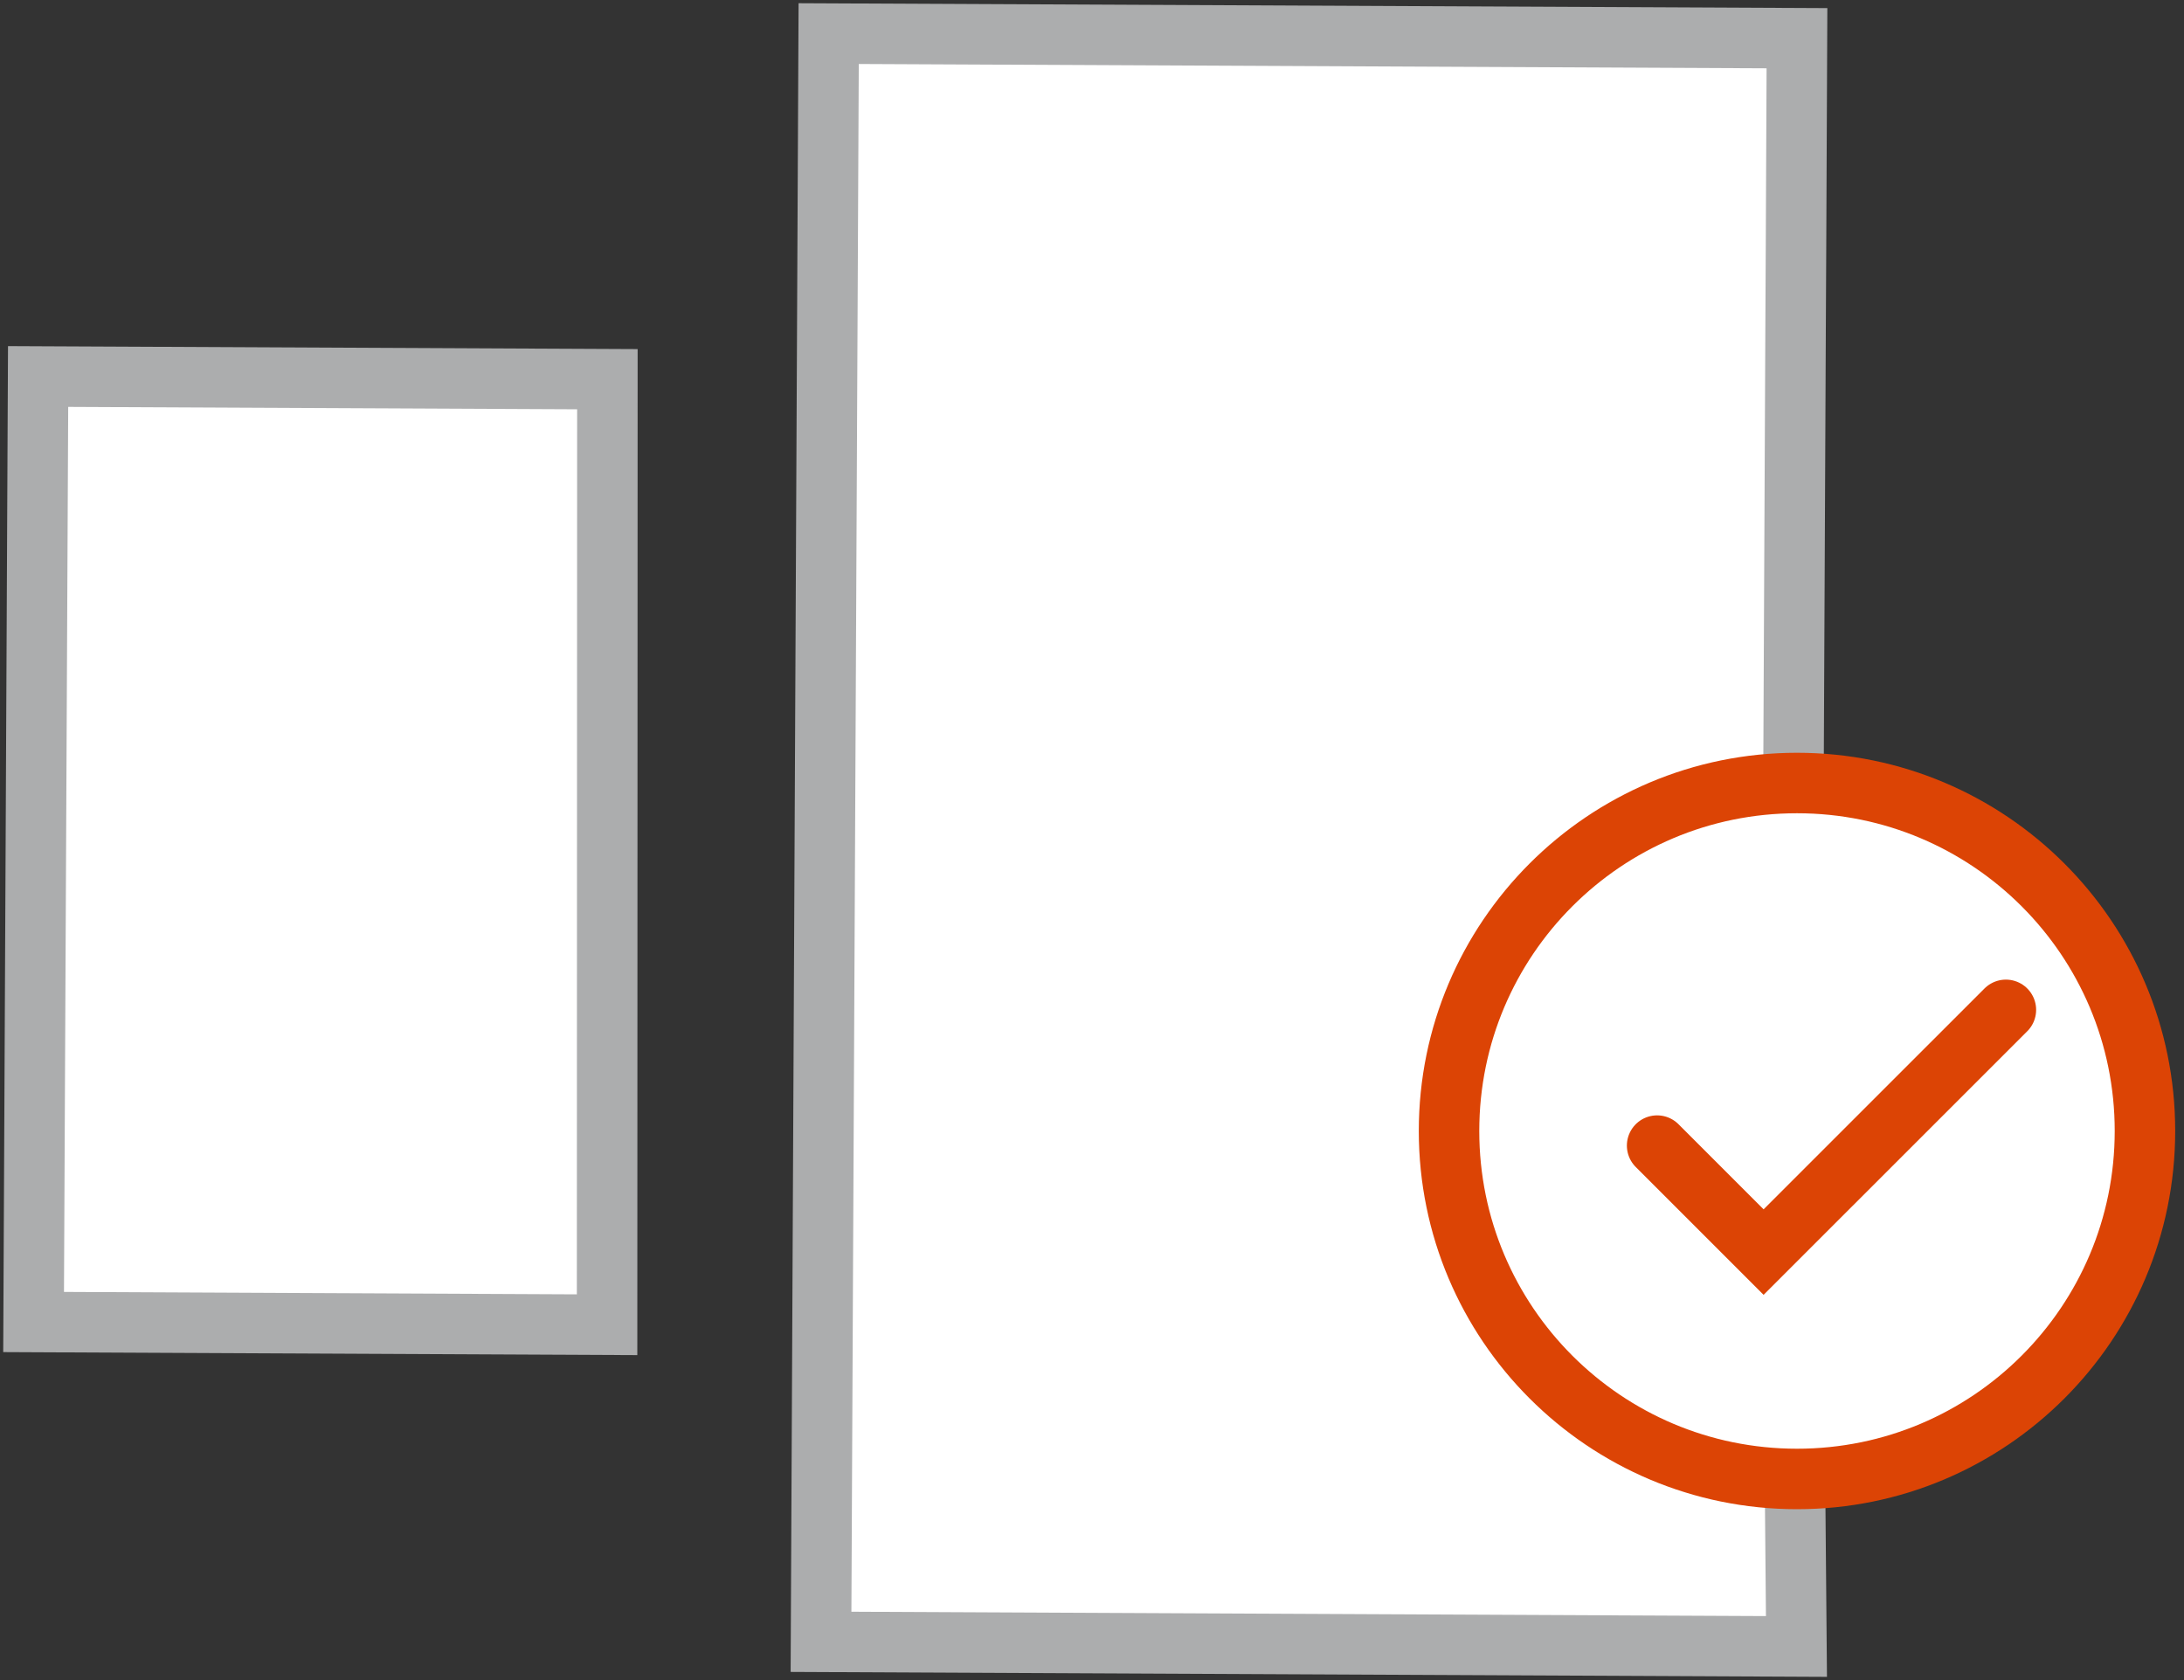
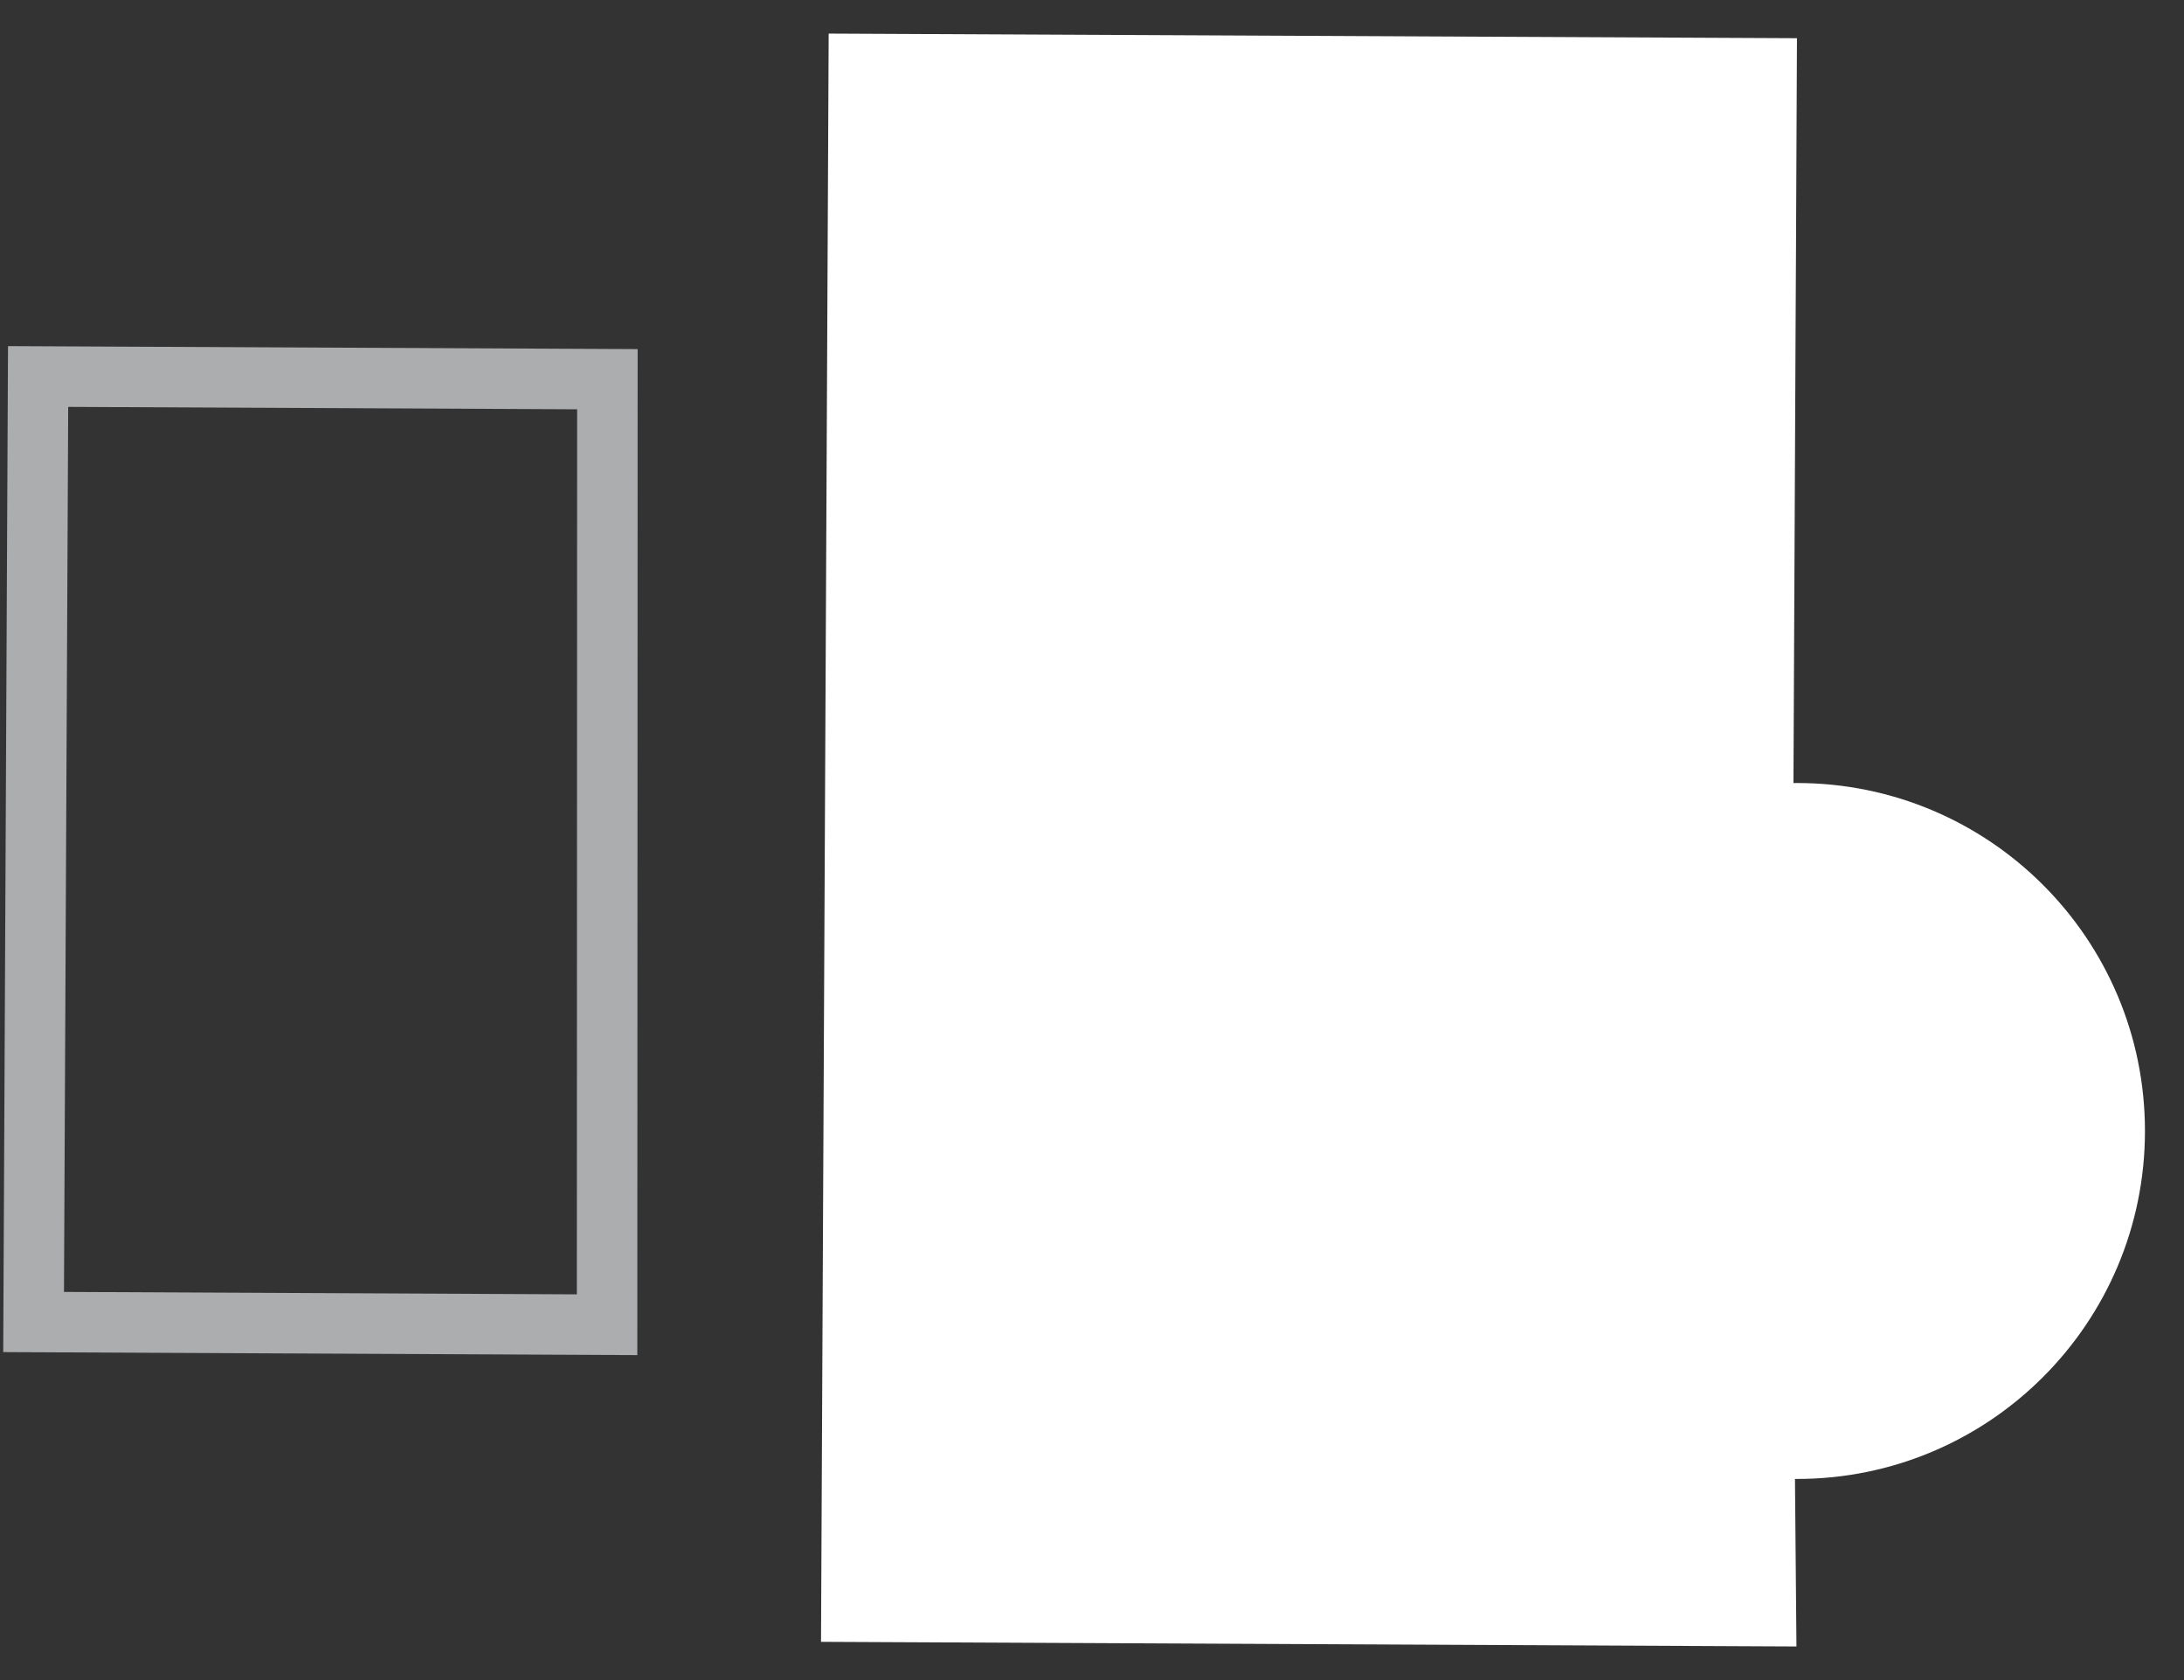
<svg xmlns="http://www.w3.org/2000/svg" width="65px" height="50px" viewBox="0 0 65 50" version="1.1">
  <rect x="0" y="0" width="65" height="50" fill="#333333" stroke="none" />
  <title>40565CEA-0BEF-42D4-A897-F07AC396524C@3x</title>
  <g id="Page-1" stroke="none" stroke-width="1" fill="none" fill-rule="evenodd">
    <g id="Icons-for-nav-bar-" transform="translate(-790, -589)">
      <g id="Group-4-Copy" transform="translate(791, 590)">
        <polygon id="Fill-13" fill="#FFFFFF" points="52.328 32.461 52.375 22.667 52.44 8.814 52.453 6.309 52.481 0.137 23.663 -1.77635684e-14 23.435 47.862 52.466 48" />
-         <polygon id="Stroke-14" stroke="#ACADAE" stroke-width="1.8" points="52.328 32.461 52.375 22.667 52.44 8.814 52.453 6.309 52.481 0.137 23.663 -1.77635684e-14 23.435 47.862 52.466 48" />
-         <polygon id="Fill-15" fill="#FFFFFF" points="17.077 10.285 0.134 10.205 3.55271368e-14 38.344 17.068 38.425" />
        <polygon id="Stroke-16" stroke="#ACADAE" stroke-width="1.8" points="17.077 10.285 0.134 10.205 3.55271368e-14 38.344 17.068 38.425" />
        <g id="Group-23" transform="translate(41.813, 21.961)">
          <path d="M21.025,10.698 C21.025,16.417 16.388,21.054 10.669,21.054 C4.95,21.054 0.313,16.417 0.313,10.698 C0.313,4.978 4.95,0.342 10.669,0.342 C16.388,0.342 21.025,4.978 21.025,10.698" id="Fill-17" fill="#FFFFFF" />
-           <path d="M21.025,10.698 C21.025,16.417 16.388,21.054 10.669,21.054 C4.95,21.054 0.313,16.417 0.313,10.698 C0.313,4.978 4.95,0.342 10.669,0.342 C16.388,0.342 21.025,4.978 21.025,10.698 Z" id="Stroke-19" stroke="#DC4405" stroke-width="1.8" />
-           <polyline id="Stroke-21" stroke="#DC4405" stroke-width="1.8" stroke-linecap="round" points="6.506 11.133 9.675 14.302 16.886 7.093" />
        </g>
      </g>
    </g>
  </g>
</svg>